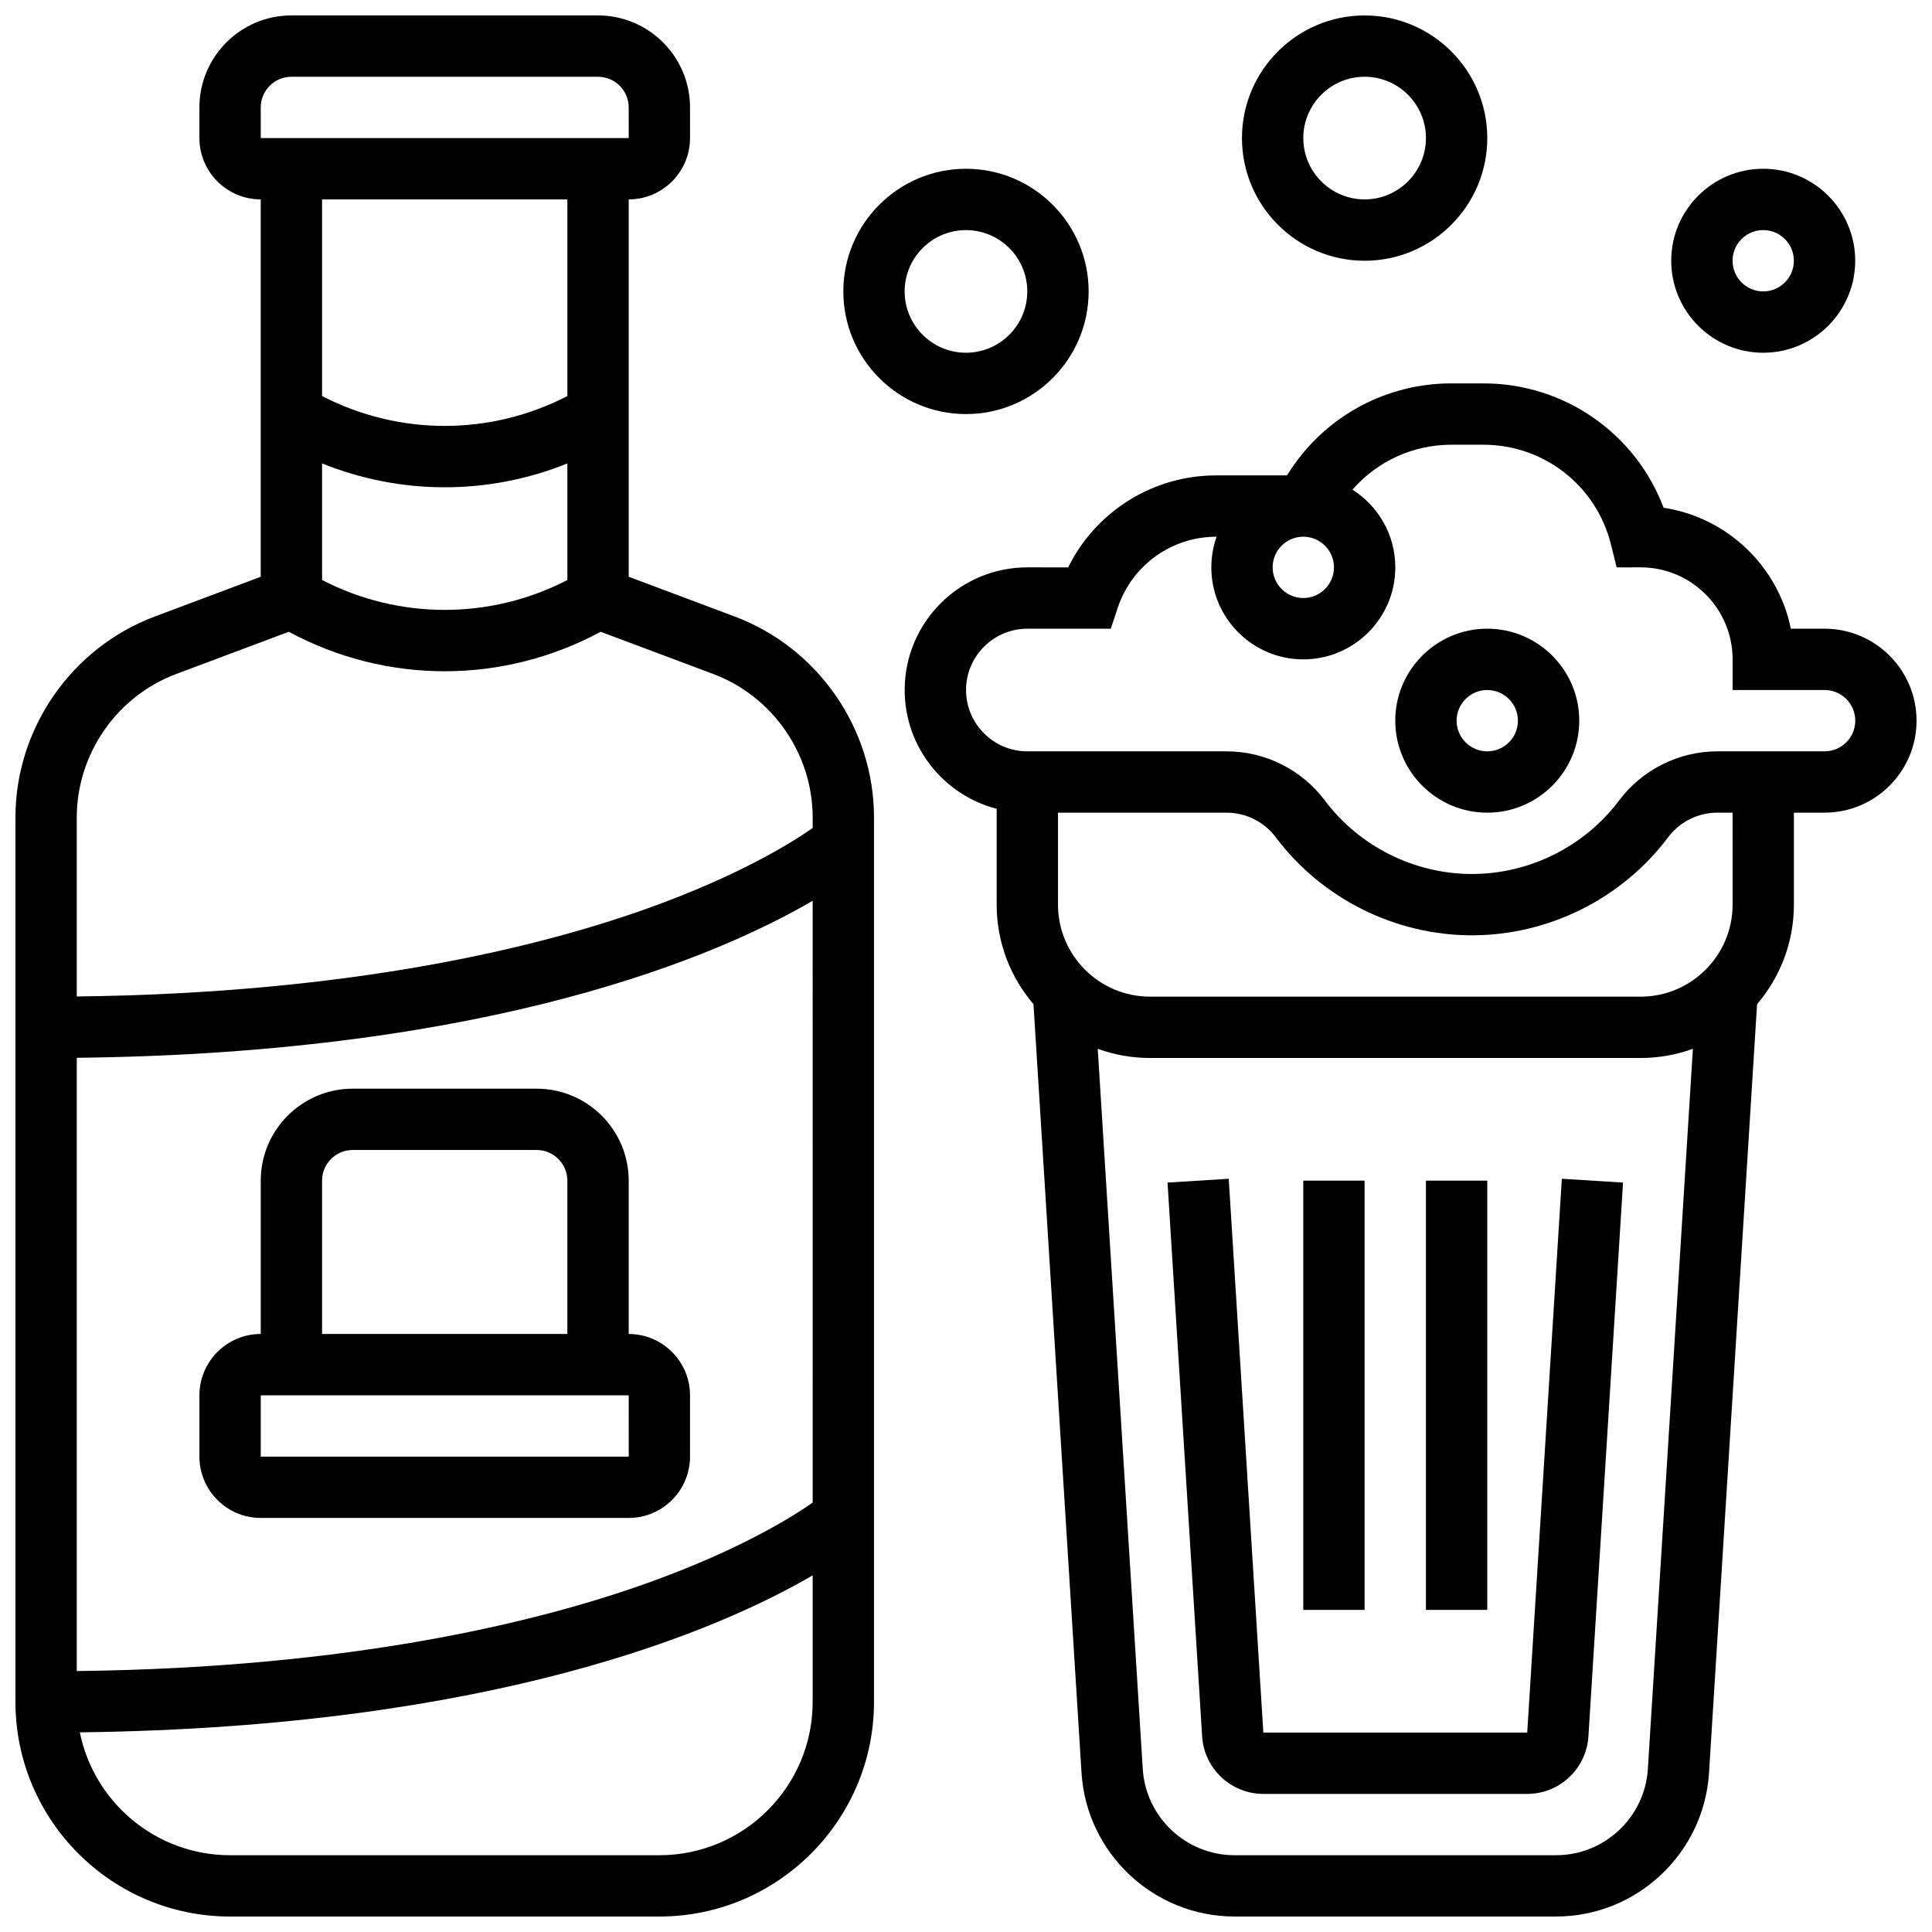
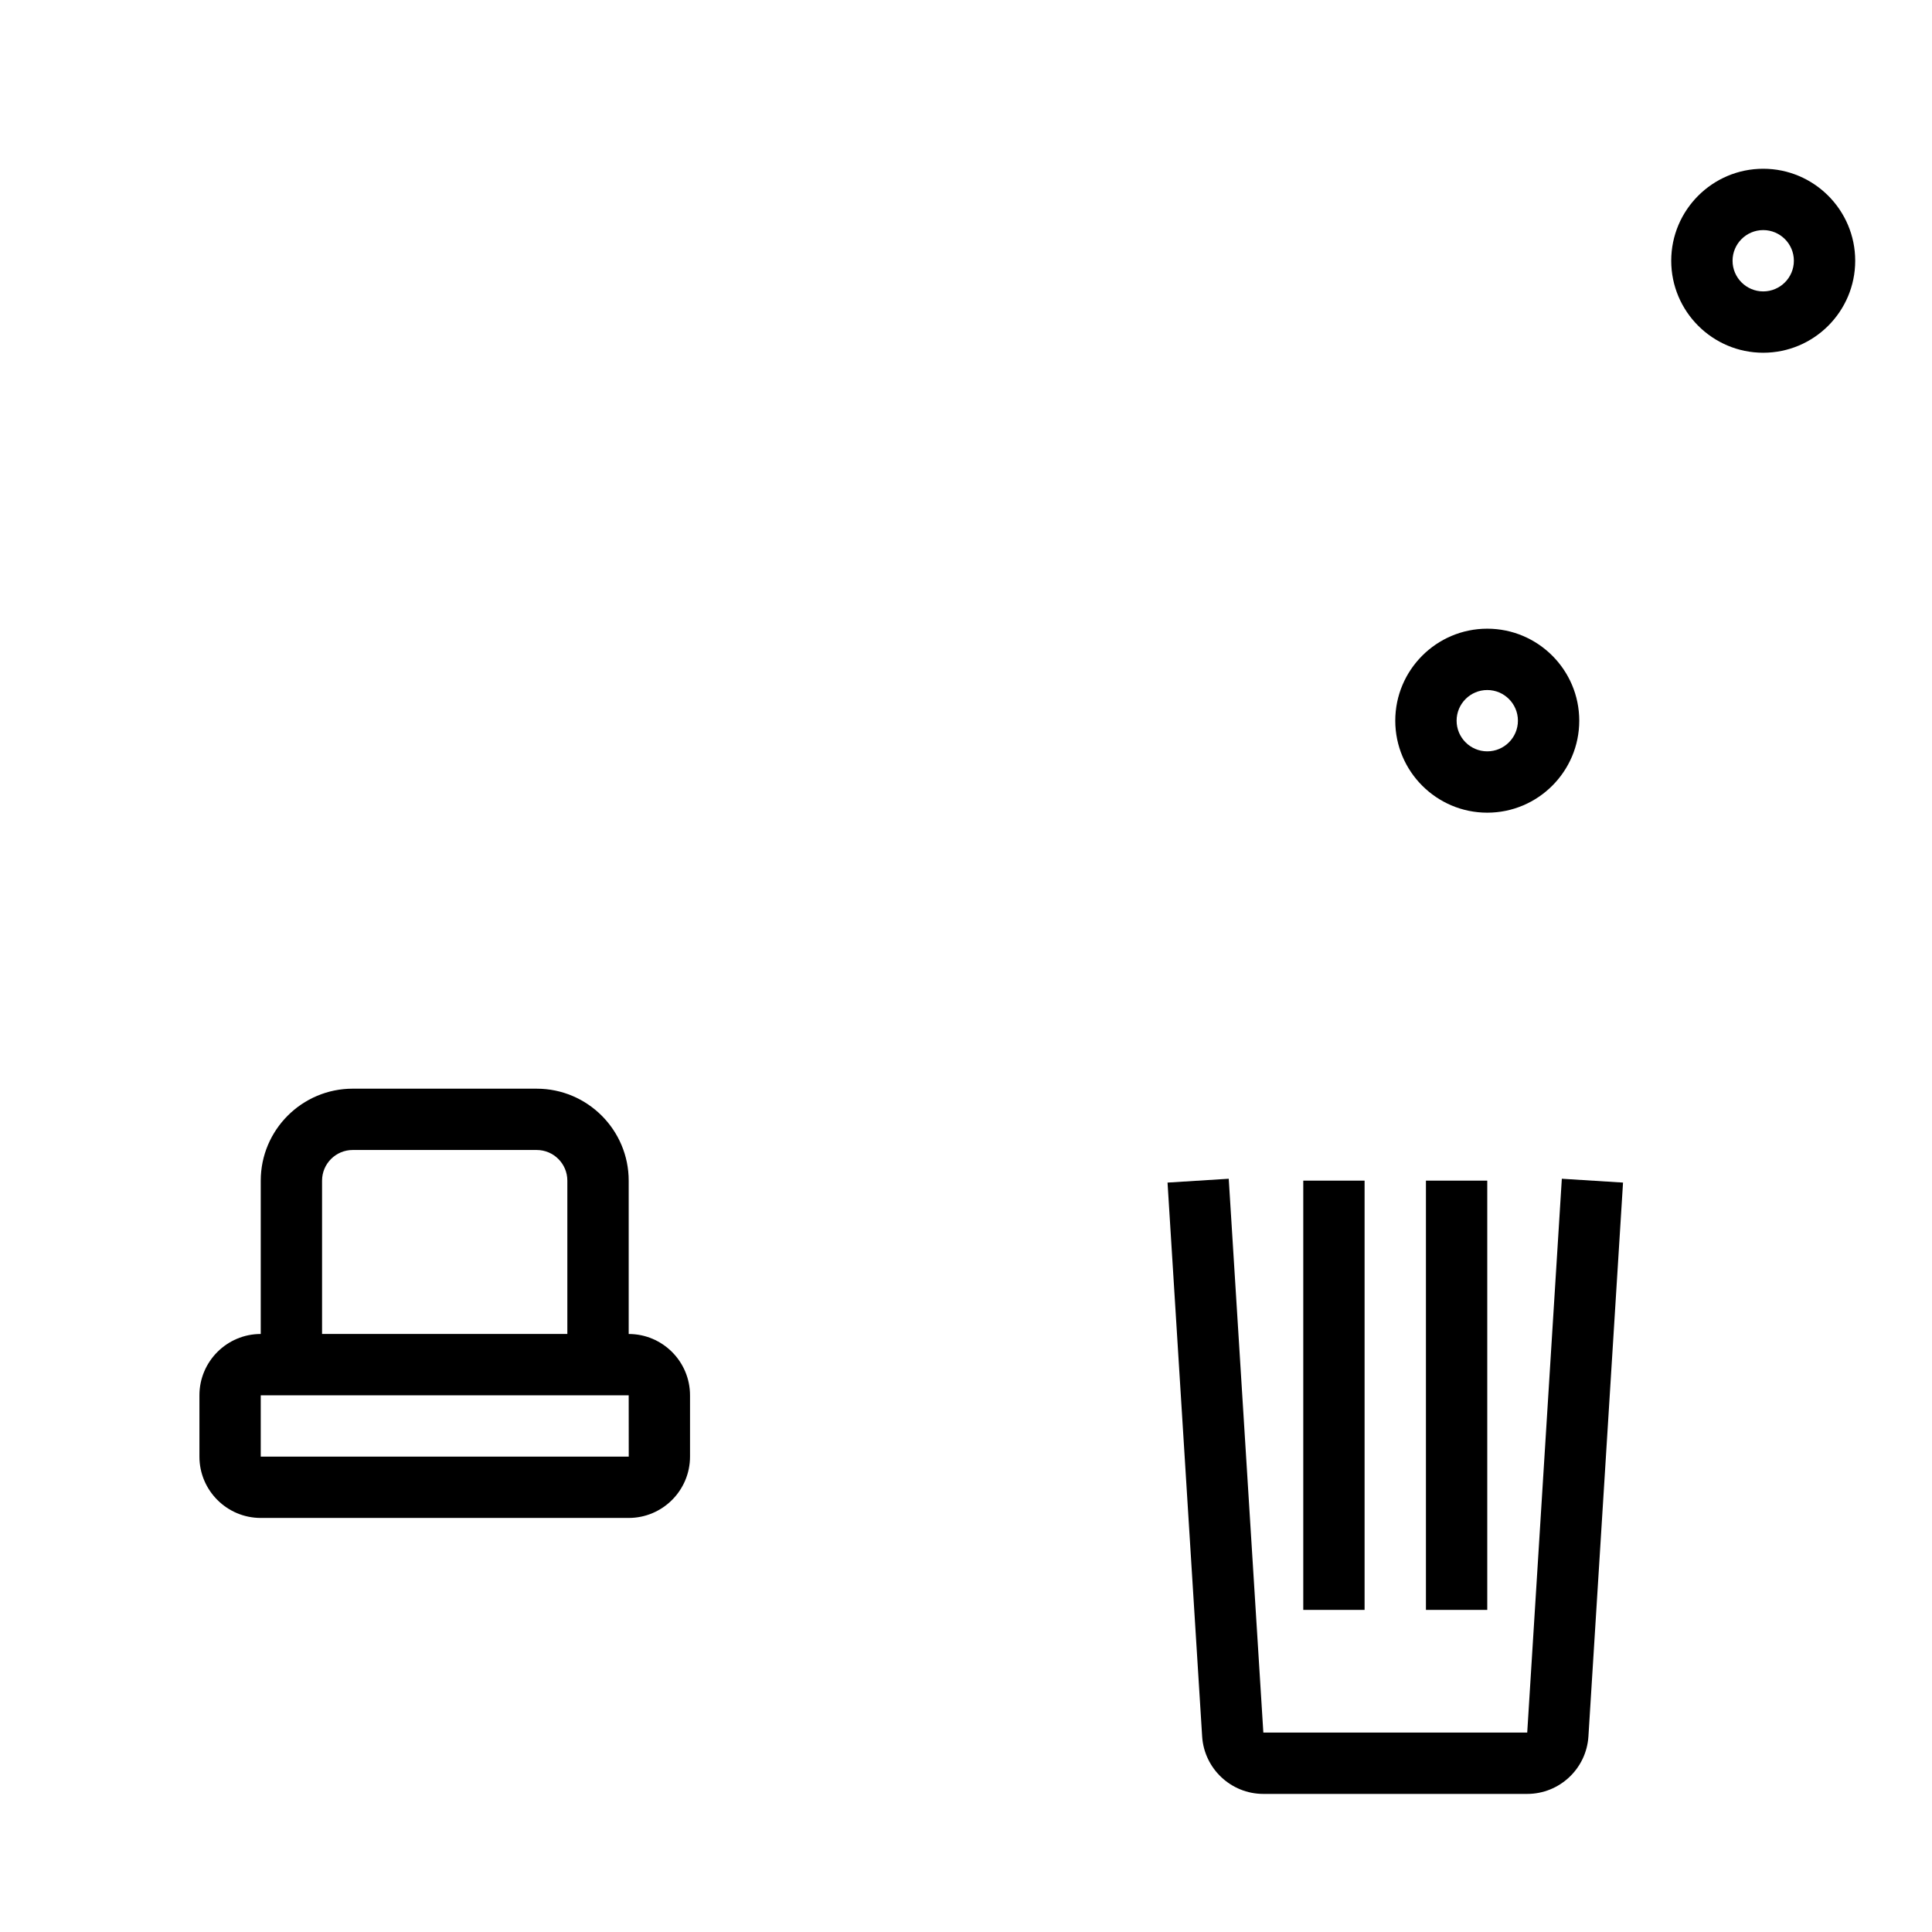
<svg xmlns="http://www.w3.org/2000/svg" width="800px" height="800px" version="1.1" viewBox="144 144 512 512">
  <defs>
    <clipPath id="c">
-       <path d="m148.09 148.09h227.91v503.81h-227.91z" />
-     </clipPath>
+       </clipPath>
    <clipPath id="b">
-       <path d="m383 245h268.9v406.9h-268.9z" />
-     </clipPath>
+       </clipPath>
    <clipPath id="a">
      <path d="m473 148.09h66v65.906h-66z" />
    </clipPath>
  </defs>
  <g clip-path="url(#c)">
-     <path d="m338.71 307.39-28.098-10.539v-100.01c8.961 0 16.25-7.293 16.25-16.25v-8.125c0-13.441-10.938-24.379-24.379-24.379h-81.258c-13.441 0-24.379 10.938-24.379 24.379v8.125c0 8.961 7.293 16.25 16.25 16.25v100.01l-28.094 10.539c-22.078 8.277-36.91 29.68-36.91 53.258v234.37c0 31.363 25.516 56.883 56.883 56.883h113.76c31.363 0 56.883-25.516 56.883-56.883v-234.37c0-23.578-14.832-44.98-36.91-53.258zm-44.352-9.68c-20.414 10.555-44.594 10.555-65.008 0v-30.898c10.434 4.207 21.465 6.324 32.504 6.324 11.035 0 22.07-2.113 32.504-6.324zm-81.258-125.24c0-4.481 3.644-8.125 8.125-8.125h81.258c4.481 0 8.125 3.644 8.125 8.125l0.012 8.125h-0.012-97.508zm81.258 24.375v52.109c-20.414 10.555-44.594 10.555-65.008 0v-52.109zm65.008 345.36c-5.582 3.906-19.527 12.609-43.594 21.238-28.789 10.324-78.125 22.555-151.43 23.402v-162.52c110.82-1.227 170.55-27.34 195.02-41.609zm-40.629 93.449h-113.76c-19.641 0-36.07-14.012-39.824-32.566 110.3-1.344 169.81-27.363 194.21-41.598v33.535c0 22.402-18.227 40.629-40.629 40.629zm40.629-272.22c-5.582 3.906-19.527 12.609-43.594 21.238-28.789 10.32-78.125 22.551-151.43 23.402v-47.422c0-16.844 10.594-32.129 26.363-38.043l29.824-11.184c12.918 6.969 27.117 10.465 41.324 10.465s28.41-3.496 41.324-10.465l29.824 11.184c15.77 5.914 26.363 21.203 26.363 38.043z" />
-   </g>
+     </g>
  <path d="m213.1 546.27h97.512c8.961 0 16.25-7.293 16.25-16.25v-16.25c0-8.961-7.293-16.25-16.25-16.25v-40.629c0-13.441-10.938-24.379-24.379-24.379l-48.754-0.004c-13.441 0-24.379 10.934-24.379 24.379v40.629c-8.961 0-16.25 7.293-16.25 16.25v16.25c-0.004 8.965 7.289 16.254 16.25 16.254zm16.25-89.387c0-4.481 3.644-8.125 8.125-8.125h48.754c4.481 0 8.125 3.644 8.125 8.125v40.629l-65.004 0.004zm-16.25 56.883h97.512l0.012 16.25h-0.012l-97.512 0.004z" />
  <g clip-path="url(#b)">
    <path d="m627.53 310.61h-8.941c-3.375-16.562-16.863-29.496-33.711-32.047-7.426-19.672-26.285-32.961-47.734-32.961h-8.539c-17.102 0-32.977 8.496-42.465 22.727l-1.102 1.652h-18.711c-16.848 0-31.953 9.586-39.25 24.379l-10.824-0.004c-17.922 0-32.504 14.582-32.504 32.504 0 15.117 10.375 27.859 24.379 31.477v25.406c0 10.059 3.684 19.27 9.758 26.371l12.73 203.69c1.336 21.359 19.148 38.094 40.551 38.094h85.195c21.402 0 39.215-16.734 40.551-38.094l12.73-203.69c6.078-7.102 9.758-16.312 9.758-26.371v-24.379h8.125c13.441 0 24.379-10.934 24.379-24.379 0-13.441-10.938-24.375-24.375-24.375zm-138.14-24.379c4.481 0 8.125 3.644 8.125 8.125s-3.644 8.125-8.125 8.125c-4.481 0-8.125-3.644-8.125-8.125s3.644-8.125 8.125-8.125zm113.77 97.512c0 13.441-10.938 24.379-24.379 24.379h-130.02c-13.441 0-24.379-10.938-24.379-24.379v-24.379h44.691c5.09 0 9.949 2.43 13 6.5 12.211 16.281 31.652 26.004 52.008 26.004 20.352 0 39.793-9.719 52.008-26.004 3.051-4.07 7.914-6.5 13-6.5h4.062zm-22.457 229.05c-0.801 12.82-11.488 22.859-24.332 22.859h-85.195c-12.844 0-23.531-10.039-24.332-22.855l-11.93-190.85c4.328 1.57 8.992 2.43 13.852 2.43h130.02c4.863 0 9.523-0.859 13.848-2.434zm46.836-269.68h-28.438c-10.18 0-19.898 4.859-26.004 13-9.164 12.215-23.746 19.504-39.008 19.504-15.266 0-29.848-7.289-39.004-19.504-6.106-8.141-15.828-13-26.004-13h-52.82c-8.961 0-16.25-7.293-16.25-16.25 0-8.961 7.293-16.25 16.25-16.25h22.109l1.852-5.555c3.754-11.258 14.246-18.82 26.113-18.82h0.078c-0.902 2.543-1.398 5.277-1.398 8.125 0 13.441 10.938 24.379 24.379 24.379 13.441 0 24.379-10.934 24.379-24.379 0-8.656-4.539-16.27-11.359-20.598 6.559-7.523 16.062-11.906 26.199-11.906h8.539c15.992 0 29.867 10.836 33.746 26.348l1.539 6.156 6.344-0.008c13.441 0 24.379 10.934 24.379 24.379v8.125h24.379c4.481 0 8.125 3.644 8.125 8.125 0 4.484-3.648 8.129-8.125 8.129z" />
  </g>
  <path d="m548.73 603.15h-69.93l-9.172-146.77-16.219 1.016 9.172 146.77c0.535 8.543 7.66 15.238 16.219 15.238h69.93c8.562 0 15.684-6.691 16.219-15.238l9.172-146.77-16.219-1.016z" />
  <path d="m489.38 456.88h16.25v113.76h-16.25z" />
  <path d="m521.89 456.88h16.25v113.76h-16.25z" />
  <path d="m538.14 310.61c-13.441 0-24.379 10.934-24.379 24.379 0 13.441 10.938 24.379 24.379 24.379s24.379-10.934 24.379-24.379c0-13.445-10.938-24.379-24.379-24.379zm0 32.504c-4.481 0-8.125-3.644-8.125-8.125 0-4.481 3.644-8.125 8.125-8.125s8.125 3.644 8.125 8.125c0 4.481-3.644 8.125-8.125 8.125z" />
-   <path d="m432.5 221.23c0-17.922-14.582-32.504-32.504-32.504s-32.504 14.582-32.504 32.504c0 17.922 14.582 32.504 32.504 32.504s32.504-14.582 32.504-32.504zm-48.758 0c0-8.961 7.293-16.25 16.25-16.25 8.961 0 16.25 7.293 16.25 16.25 0 8.961-7.293 16.25-16.25 16.25-8.957 0.004-16.25-7.289-16.25-16.25z" />
  <g clip-path="url(#a)">
-     <path d="m505.64 213.1c17.922 0 32.504-14.582 32.504-32.504s-14.582-32.504-32.504-32.504-32.504 14.582-32.504 32.504 14.582 32.504 32.504 32.504zm0-48.758c8.961 0 16.25 7.293 16.25 16.25 0 8.961-7.293 16.25-16.25 16.25-8.961 0-16.25-7.293-16.25-16.25-0.004-8.957 7.289-16.25 16.25-16.25z" />
-   </g>
+     </g>
  <path d="m611.27 237.48c13.441 0 24.379-10.934 24.379-24.379 0-13.441-10.938-24.379-24.379-24.379-13.441 0-24.379 10.934-24.379 24.379 0 13.441 10.938 24.379 24.379 24.379zm0-32.504c4.481 0 8.125 3.644 8.125 8.125 0 4.481-3.644 8.125-8.125 8.125-4.481 0-8.125-3.644-8.125-8.125 0-4.481 3.644-8.125 8.125-8.125z" />
</svg>